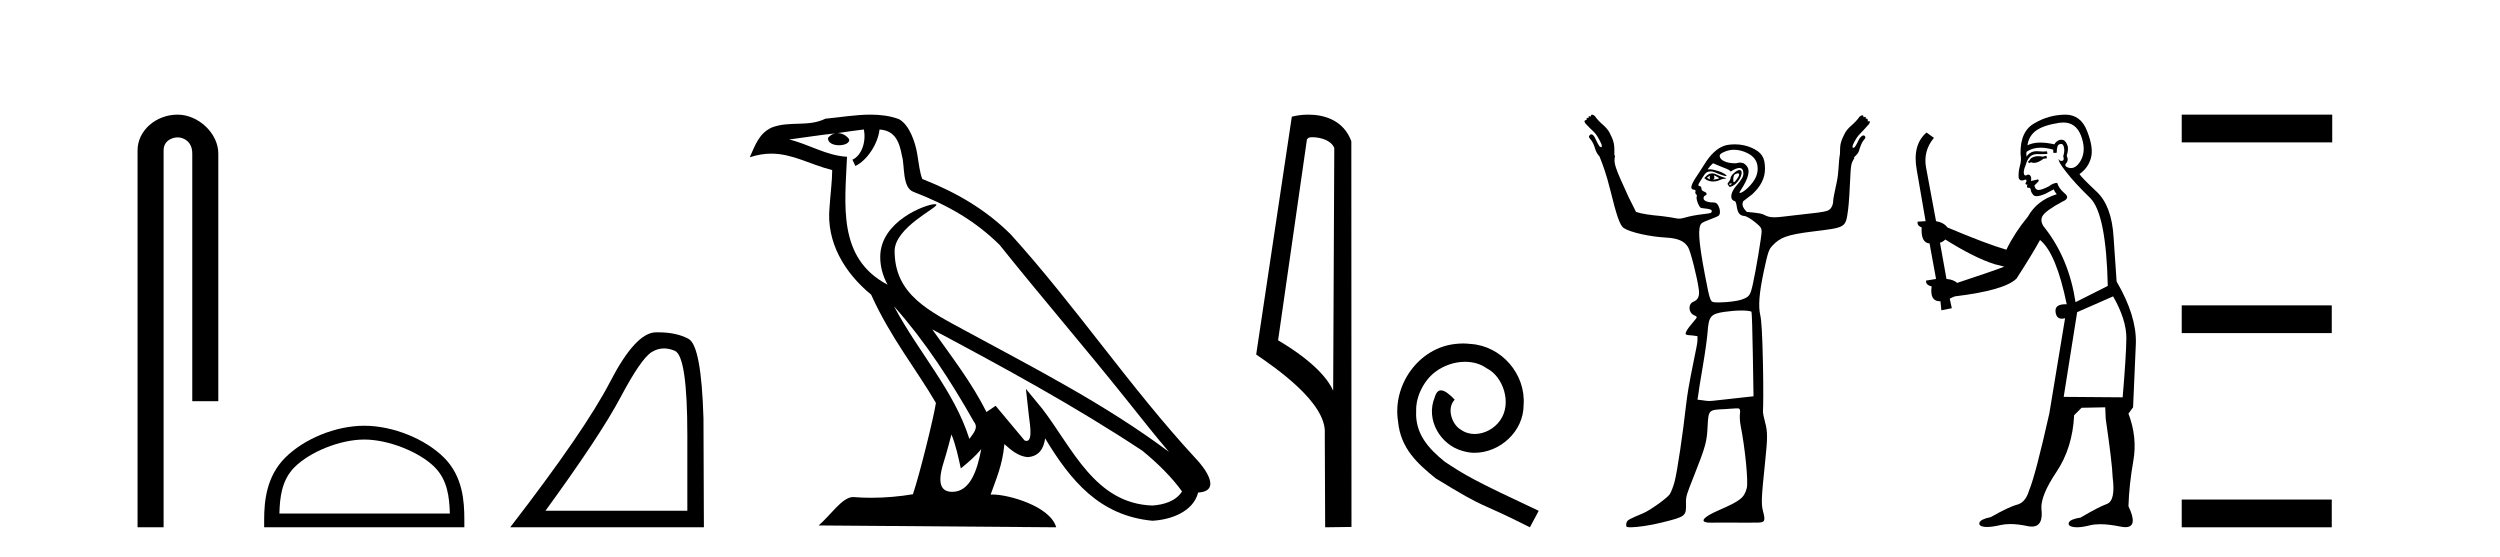
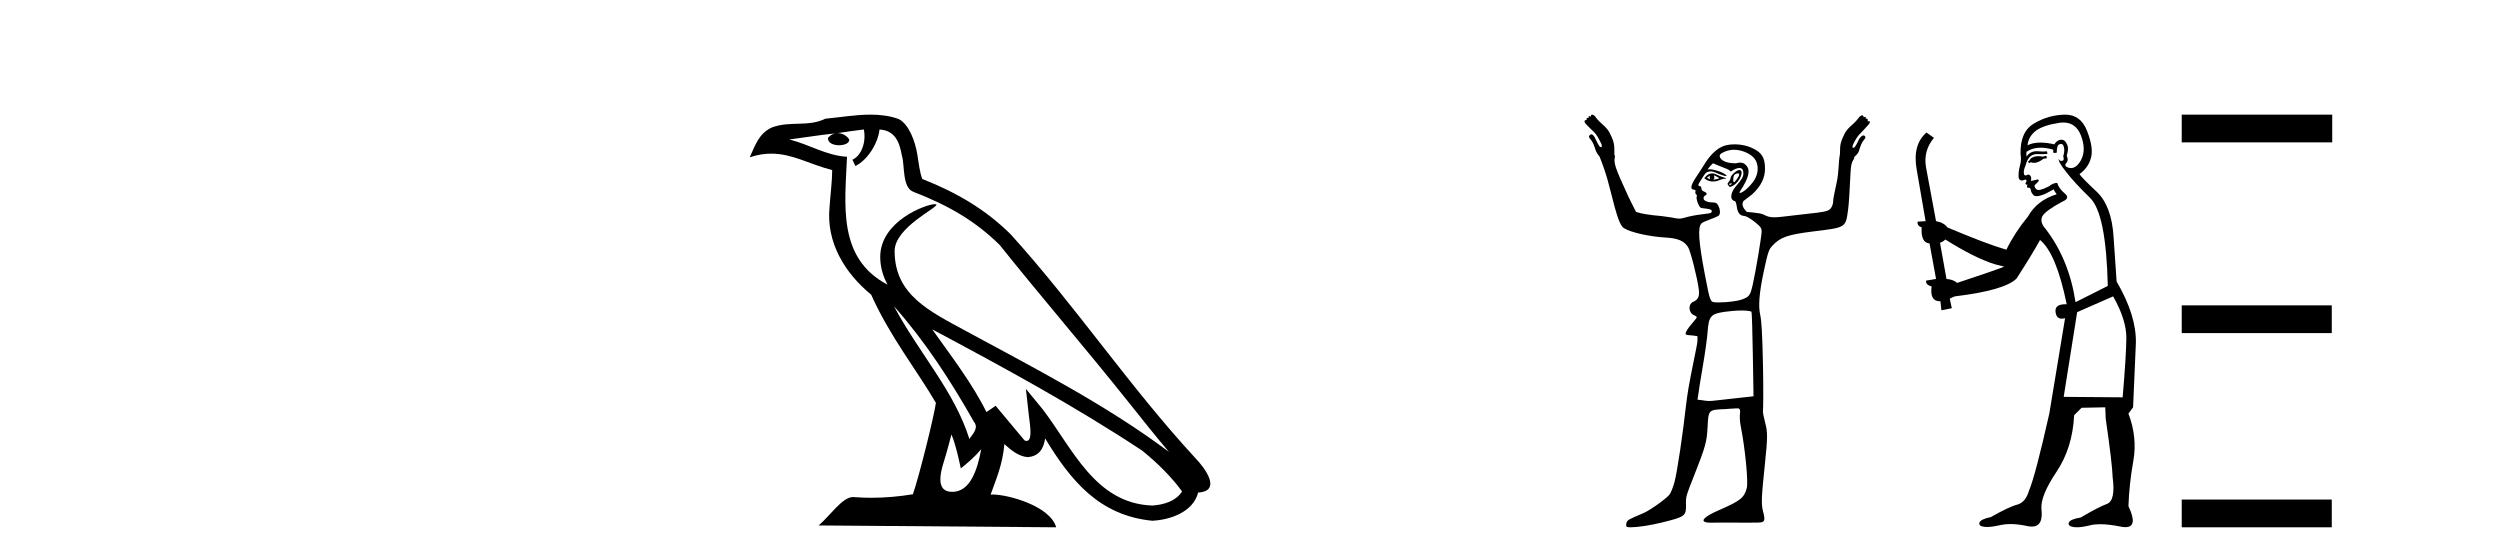
<svg xmlns="http://www.w3.org/2000/svg" width="184.0" height="41.0">
-   <path d="M 13.069 8.437 C 11.5 8.437 10.124 9.591 10.124 11.072 L 10.124 38.809 L 12.041 38.809 L 12.041 11.072 C 12.041 10.346 12.68 10.111 13.081 10.111 C 13.502 10.111 14.151 10.406 14.151 11.296 L 14.151 29.526 L 16.067 29.526 L 16.067 11.296 C 16.067 9.813 14.598 8.437 13.069 8.437 Z" style="fill:#000000;stroke:none" />
-   <path d="M 26.809 32.35 C 28.621 32.35 30.89 33.281 31.987 34.378 C 32.948 35.339 33.073 36.612 33.109 37.795 L 20.563 37.795 C 20.598 36.612 20.724 35.339 21.684 34.378 C 22.782 33.281 24.997 32.35 26.809 32.35 ZM 26.809 31.335 C 24.659 31.335 22.346 32.329 20.99 33.684 C 19.6 35.075 19.442 36.906 19.442 38.275 L 19.442 38.809 L 34.176 38.809 L 34.176 38.275 C 34.176 36.906 34.072 35.075 32.682 33.684 C 31.326 32.329 28.959 31.335 26.809 31.335 Z" style="fill:#000000;stroke:none" />
-   <path d="M 48.87 25.645 Q 49.254 25.645 49.666 25.819 Q 50.588 26.21 50.588 32.025 L 50.588 37.59 L 40.146 37.59 Q 44.179 32.056 45.679 29.227 Q 47.18 26.398 47.962 25.913 Q 48.394 25.645 48.87 25.645 ZM 48.427 24.458 Q 48.344 24.458 48.259 24.459 Q 46.774 24.491 44.913 28.086 Q 43.053 31.681 37.551 38.809 L 51.807 38.809 L 51.776 30.806 Q 51.619 25.46 50.682 24.944 Q 49.797 24.458 48.427 24.458 Z" style="fill:#000000;stroke:none" />
  <path d="M 65.797 22.54 L 65.797 22.54 C 68.091 25.118 69.991 28.06 71.684 31.048 C 72.039 31.486 71.639 31.888 71.346 32.305 C 70.23 28.763 67.663 26.03 65.797 22.54 ZM 63.577 9.529 C 63.768 10.422 63.416 11.451 62.739 11.755 L 62.955 12.217 C 63.801 11.815 64.613 10.612 64.734 9.532 C 65.888 9.601 66.204 10.47 66.385 11.479 C 66.601 12.168 66.382 13.841 67.255 14.13 C 69.836 15.129 71.808 16.285 73.578 18.031 C 76.633 21.852 79.826 25.552 82.881 29.376 C 84.068 30.865 85.153 32.228 86.034 33.257 C 81.395 29.789 76.211 27.136 71.126 24.38 C 68.423 22.911 65.844 21.71 65.844 18.477 C 65.844 16.738 69.048 15.281 68.916 15.055 C 68.905 15.035 68.868 15.026 68.809 15.026 C 68.152 15.026 64.785 16.274 64.785 18.907 C 64.785 19.637 64.98 20.313 65.319 20.944 C 65.314 20.944 65.309 20.943 65.304 20.943 C 61.611 18.986 62.197 15.028 62.34 11.538 C 60.806 11.453 59.542 10.616 58.084 10.267 C 59.215 10.121 60.342 9.933 61.475 9.816 L 61.475 9.816 C 61.262 9.858 61.068 9.982 60.938 10.154 C 60.92 10.526 61.34 10.69 61.751 10.69 C 62.151 10.69 62.541 10.534 62.503 10.264 C 62.322 9.982 61.992 9.799 61.655 9.799 C 61.645 9.799 61.635 9.799 61.626 9.799 C 62.189 9.719 62.94 9.599 63.577 9.529 ZM 70.027 31.976 C 70.357 32.78 70.529 33.632 70.716 34.476 C 71.254 34.04 71.776 33.593 72.217 33.06 L 72.217 33.06 C 71.93 34.623 71.393 36.199 70.092 36.199 C 69.304 36.199 68.939 35.667 69.444 34.054 C 69.682 33.293 69.872 32.566 70.027 31.976 ZM 68.613 24.242 L 68.613 24.242 C 73.879 27.047 79.093 29.879 84.073 33.171 C 85.246 34.122 86.291 35.181 86.999 36.172 C 86.529 36.901 85.636 37.152 84.81 37.207 C 80.594 37.06 78.944 32.996 76.718 30.093 L 75.507 28.622 L 75.716 30.507 C 75.73 30.846 76.078 32.452 75.559 32.452 C 75.515 32.452 75.465 32.44 75.407 32.415 L 73.277 29.865 C 73.049 30.015 72.835 30.186 72.6 30.325 C 71.543 28.187 69.996 26.196 68.613 24.242 ZM 64.068 8.437 C 62.961 8.437 61.828 8.636 60.752 8.736 C 59.47 9.361 58.172 8.884 56.827 9.373 C 55.856 9.809 55.584 10.693 55.182 11.576 C 55.754 11.386 56.275 11.308 56.766 11.308 C 58.333 11.308 59.594 12.097 61.25 12.518 C 61.247 13.349 61.117 14.292 61.055 15.242 C 60.798 17.816 62.155 20.076 64.116 21.685 C 65.521 24.814 67.465 27.214 68.884 29.655 C 68.715 30.752 67.695 34.89 67.191 36.376 C 66.206 36.542 65.154 36.636 64.12 36.636 C 63.702 36.636 63.287 36.62 62.881 36.588 C 62.85 36.584 62.818 36.582 62.787 36.582 C 61.989 36.582 61.111 37.945 60.251 38.673 L 77.736 38.809 C 77.29 37.233 74.183 36.397 73.079 36.397 C 73.015 36.397 72.959 36.399 72.909 36.405 C 73.299 35.29 73.785 34.243 73.923 32.686 C 74.411 33.123 74.959 33.595 75.642 33.644 C 76.477 33.582 76.816 33.011 76.922 32.267 C 78.813 35.396 80.929 37.951 84.81 38.327 C 86.151 38.261 87.822 37.675 88.184 36.25 C 89.962 36.149 88.658 34.416 87.998 33.737 C 83.157 28.498 79.162 22.517 74.379 17.238 C 72.537 15.421 70.457 14.192 67.882 13.173 C 67.69 12.702 67.627 12.032 67.502 11.295 C 67.366 10.491 66.937 9.174 66.153 8.765 C 65.485 8.519 64.782 8.437 64.068 8.437 Z" style="fill:#000000;stroke:none" />
-   <path d="M 96.59 10.1 C 97.215 10.1 97.98 10.34 98.203 10.89 L 98.121 28.751 L 98.121 28.751 C 97.804 28.034 96.863 26.699 94.067 25.046 L 96.19 10.263 C 96.289 10.157 96.286 10.1 96.59 10.1 ZM 98.121 28.751 L 98.121 28.751 C 98.121 28.751 98.121 28.751 98.121 28.751 L 98.121 28.751 L 98.121 28.751 ZM 96.293 8.437 C 95.815 8.437 95.384 8.505 95.078 8.588 L 92.455 26.094 C 93.843 27.044 97.656 29.648 97.504 31.91 L 97.532 38.809 L 99.469 38.783 L 99.458 10.393 C 98.882 8.837 97.451 8.437 96.293 8.437 Z" style="fill:#000000;stroke:none" />
-   <path d="M 107.68 25.279 C 107.492 25.279 107.304 25.297 107.116 25.314 C 104.4 25.604 102.469 28.354 102.897 31.019 C 103.084 33.001 104.314 34.111 105.664 35.205 C 109.679 37.665 108.551 36.759 112.6 38.809 L 113.249 37.596 C 108.431 35.341 107.851 34.983 106.347 33.992 C 105.117 33.001 104.144 31.908 104.229 30.251 C 104.195 29.106 104.878 27.927 105.647 27.364 C 106.262 26.902 107.048 26.629 107.816 26.629 C 108.397 26.629 108.944 26.766 109.422 27.107 C 110.635 27.705 111.301 29.687 110.413 30.934 C 110.003 31.532 109.269 31.942 108.534 31.942 C 108.175 31.942 107.816 31.839 107.509 31.617 C 106.894 31.276 106.433 30.08 107.065 29.414 C 106.774 29.106 106.364 28.73 106.057 28.73 C 105.852 28.73 105.698 28.884 105.596 29.243 C 104.912 30.883 106.006 32.745 107.646 33.189 C 107.936 33.274 108.226 33.326 108.517 33.326 C 110.396 33.326 112.138 31.754 112.138 29.807 C 112.309 27.534 110.499 25.45 108.226 25.314 C 108.056 25.297 107.868 25.279 107.68 25.279 Z" style="fill:#000000;stroke:none" />
  <path d="M 125.878 12.911 C 125.889 12.911 125.832 12.977 125.828 13.06 C 125.828 13.143 125.891 13.209 125.878 13.209 C 125.869 13.209 125.827 13.185 125.679 13.11 C 125.636 13.088 125.607 13.08 125.728 13.01 C 125.839 12.947 125.871 12.911 125.878 12.911 ZM 126.176 12.911 C 126.193 12.911 126.21 12.927 126.275 12.96 C 126.359 13.003 126.524 13.094 126.524 13.11 C 126.595 13.125 126.328 13.187 126.226 13.209 C 126.196 13.215 126.17 13.217 126.15 13.217 C 126.108 13.217 126.085 13.209 126.076 13.209 C 126.049 13.209 126.164 13.206 126.176 13.11 C 126.186 13.026 126.133 12.911 126.176 12.911 ZM 126.027 12.762 C 125.881 12.762 125.762 12.798 125.629 12.911 L 125.43 13.11 L 125.629 13.259 C 125.763 13.317 125.902 13.358 126.076 13.358 C 126.192 13.358 126.292 13.35 126.424 13.308 C 126.559 13.266 126.757 13.164 126.872 13.159 C 127.076 13.151 127.104 13.116 126.872 13.06 C 126.741 13.028 126.515 12.934 126.375 12.861 C 126.236 12.788 126.131 12.762 126.027 12.762 ZM 127.885 12.759 C 127.896 12.759 127.904 12.762 127.916 12.762 C 128.069 12.762 128.012 12.961 127.816 13.209 C 127.712 13.341 127.662 13.408 127.617 13.408 C 127.572 13.408 127.559 13.301 127.568 13.159 C 127.585 12.873 127.667 12.814 127.866 12.762 C 127.873 12.76 127.879 12.759 127.885 12.759 ZM 127.452 13.499 C 127.462 13.499 127.468 13.501 127.468 13.507 C 127.468 13.526 127.413 13.58 127.369 13.607 C 127.364 13.61 127.358 13.611 127.352 13.611 C 127.34 13.611 127.327 13.607 127.319 13.607 C 127.296 13.607 127.269 13.588 127.269 13.557 C 127.269 13.511 127.325 13.507 127.369 13.507 C 127.398 13.507 127.433 13.499 127.452 13.499 ZM 128.015 12.513 C 127.814 12.513 127.369 12.917 127.369 13.11 C 127.369 13.186 127.291 13.329 127.22 13.408 C 127.114 13.525 127.139 13.559 127.22 13.656 C 127.262 13.707 127.276 13.756 127.319 13.756 C 127.367 13.756 127.457 13.72 127.568 13.656 C 128.074 13.363 128.404 12.513 128.015 12.513 ZM 127.617 11.022 C 127.959 11.022 128.296 11.112 128.612 11.27 C 129.06 11.496 129.305 11.799 129.357 12.264 C 129.418 12.801 129.177 13.301 128.661 13.805 C 128.38 14.081 128.148 14.203 128.065 14.203 C 128.007 14.203 128.013 14.16 128.115 14.004 C 128.724 13.074 128.847 12.5 128.512 12.165 C 128.371 12.023 128.293 11.966 128.015 11.966 C 127.949 11.966 127.86 12.012 127.767 12.016 C 127.755 12.016 127.744 12.016 127.733 12.016 C 127.711 12.016 127.689 12.016 127.667 12.016 C 127.082 12.016 126.615 11.8 126.574 11.519 C 126.553 11.379 126.617 11.306 126.922 11.171 C 127.116 11.085 127.372 11.022 127.617 11.022 ZM 126.076 12.016 L 126.673 12.264 C 127.001 12.384 127.301 12.512 127.319 12.563 C 127.329 12.589 127.338 12.612 127.369 12.612 C 127.414 12.612 127.467 12.571 127.568 12.513 C 127.723 12.424 127.901 12.364 128.015 12.364 C 128.217 12.364 128.313 12.508 128.313 12.762 C 128.313 12.989 128.216 13.188 127.767 13.706 C 127.393 14.136 127.268 14.685 127.667 14.8 C 127.926 14.874 127.673 15.843 128.363 15.893 C 128.548 15.907 128.859 16.102 129.158 16.341 C 129.6 16.692 129.656 16.805 129.656 17.037 C 129.656 17.38 129.235 19.906 129.009 20.914 C 128.821 21.755 128.755 21.849 128.164 22.057 C 127.877 22.158 127.117 22.256 126.574 22.256 C 126.516 22.256 126.457 22.258 126.402 22.258 C 126.375 22.258 126.349 22.258 126.325 22.256 C 125.875 22.227 125.881 22.325 125.48 20.218 C 125.002 17.707 124.95 16.722 125.231 16.44 C 125.298 16.374 125.581 16.246 125.878 16.142 C 126.175 16.038 126.488 15.9 126.524 15.844 C 126.625 15.684 126.607 15.405 126.474 15.148 C 126.376 14.958 126.296 14.899 126.076 14.899 C 125.683 14.899 125.381 14.779 125.381 14.601 C 125.381 14.517 125.414 14.427 125.48 14.402 C 125.66 14.333 125.653 14.188 125.43 14.104 C 125.312 14.059 125.231 13.996 125.231 13.905 C 125.231 13.82 125.188 13.709 125.132 13.706 C 124.846 13.691 125.095 13.424 125.281 13.11 C 125.543 12.668 125.621 12.635 125.927 12.612 C 126.107 12.612 126.369 12.751 126.524 12.811 C 126.826 12.928 126.972 12.96 127.021 12.96 C 127.046 12.96 127.093 12.933 127.071 12.911 C 126.764 12.605 125.996 12.463 125.927 12.463 L 125.679 12.463 L 125.878 12.215 L 126.076 12.016 ZM 128.164 22.853 C 128.569 22.853 128.876 22.896 128.91 22.952 C 128.939 23 128.982 24.442 129.009 26.133 L 129.059 29.166 L 127.717 29.315 C 126.487 29.442 126.069 29.514 125.778 29.514 C 125.627 29.514 125.484 29.483 125.331 29.464 L 124.933 29.414 L 124.983 29.116 C 124.997 28.941 125.158 27.934 125.331 26.929 C 125.504 25.924 125.653 24.815 125.679 24.443 C 125.758 23.289 125.902 23.099 126.922 22.952 C 127.283 22.9 127.776 22.853 128.164 22.853 ZM 117.178 8.437 C 117.126 8.437 117.079 8.481 117.079 8.586 C 117.031 8.562 116.994 8.549 116.967 8.549 C 116.918 8.549 116.907 8.594 116.93 8.685 C 116.899 8.678 116.874 8.674 116.852 8.674 C 116.774 8.674 116.753 8.725 116.781 8.834 C 116.771 8.831 116.76 8.83 116.749 8.83 C 116.705 8.83 116.66 8.856 116.632 8.884 C 116.597 8.919 116.629 8.995 116.681 9.083 C 116.962 9.381 117.161 9.571 117.328 9.729 C 117.494 9.887 117.681 10.203 117.874 10.624 C 117.892 10.747 117.909 10.805 117.874 10.823 C 117.865 10.828 117.855 10.83 117.844 10.83 C 117.814 10.83 117.777 10.812 117.725 10.773 C 117.655 10.668 117.556 10.51 117.477 10.326 C 117.398 10.142 117.325 10.007 117.228 9.928 C 117.192 9.899 117.156 9.886 117.122 9.886 C 117.064 9.886 117.013 9.923 116.98 9.978 C 116.909 10.048 116.947 10.127 117.079 10.276 C 117.211 10.425 117.322 10.671 117.427 11.022 C 117.48 11.197 117.598 11.378 117.725 11.519 C 117.962 12.117 118.205 12.731 118.521 14.004 C 118.98 15.857 119.22 16.598 119.515 16.788 C 120.025 17.117 121.46 17.421 122.597 17.484 C 123.521 17.535 123.959 17.746 124.237 18.18 C 124.42 18.464 124.917 20.421 125.033 21.312 C 125.098 21.813 124.969 22.068 124.635 22.206 C 124.221 22.378 124.267 23.028 124.685 23.201 C 124.816 23.255 124.883 23.317 124.883 23.35 C 124.883 23.382 124.754 23.555 124.585 23.747 C 124.417 23.939 124.211 24.201 124.138 24.344 C 123.984 24.643 124.027 24.657 124.585 24.692 L 124.933 24.742 L 124.933 25.089 C 124.92 25.286 124.822 25.768 124.734 26.183 C 124.646 26.598 124.519 27.281 124.436 27.674 C 124.353 28.068 124.179 29.053 124.088 29.862 C 123.864 31.859 123.451 34.706 123.243 35.479 C 123.149 35.827 122.989 36.233 122.895 36.374 C 122.702 36.66 121.452 37.556 120.956 37.765 C 119.899 38.213 119.791 38.258 119.714 38.461 C 119.67 38.577 119.687 38.717 119.714 38.76 C 119.736 38.795 119.849 38.809 120.012 38.809 C 120.012 38.809 120.012 38.809 120.012 38.809 C 120.492 38.809 121.445 38.673 122.299 38.461 C 124.071 38.021 124.116 37.997 124.088 37.02 C 124.075 36.542 124.146 36.362 124.635 35.131 C 125.557 32.807 125.623 32.502 125.679 31.403 C 125.743 30.137 125.75 30.167 126.971 30.11 C 127.268 30.096 127.522 30.06 127.717 30.06 C 127.811 30.06 127.879 30.057 127.922 30.057 C 127.943 30.057 127.957 30.058 127.965 30.06 C 128.04 30.084 128.101 30.192 128.065 30.408 C 128.036 30.582 128.043 30.997 128.115 31.353 C 128.442 32.985 128.684 35.472 128.562 35.926 C 128.368 36.645 128.101 36.856 126.474 37.567 C 125.376 38.046 125.09 38.39 125.679 38.461 C 125.717 38.466 125.798 38.468 125.911 38.468 C 126.137 38.468 126.496 38.461 126.922 38.461 C 127.419 38.461 128.008 38.469 128.579 38.469 C 128.864 38.469 129.145 38.467 129.407 38.461 C 129.91 38.45 129.939 38.319 129.755 37.616 C 129.613 37.075 129.649 36.532 129.904 34.087 C 130.099 32.219 130.109 31.803 129.904 31.055 C 129.812 30.719 129.734 30.345 129.755 30.21 C 129.776 30.075 129.791 28.556 129.755 26.829 C 129.707 24.534 129.643 23.578 129.556 23.201 C 129.405 22.54 129.469 21.61 129.805 20.019 C 130.127 18.491 130.194 18.354 130.451 18.08 C 131.017 17.48 131.508 17.274 133.433 17.037 C 135.859 16.737 135.839 16.778 136.018 15.446 C 136.085 14.947 136.135 13.99 136.167 13.308 C 136.224 12.134 136.235 12.03 136.466 11.668 C 136.478 11.649 136.463 11.64 136.466 11.618 C 136.468 11.596 136.472 11.593 136.466 11.569 C 136.607 11.421 136.758 11.308 136.814 11.121 C 136.919 10.77 137.03 10.475 137.162 10.326 C 137.293 10.177 137.331 10.098 137.261 10.028 C 137.235 9.985 137.199 9.965 137.157 9.965 C 137.112 9.965 137.062 9.987 137.013 10.028 C 136.916 10.106 136.843 10.191 136.764 10.375 C 136.685 10.56 136.586 10.718 136.515 10.823 C 136.464 10.861 136.427 10.88 136.397 10.88 C 136.386 10.88 136.376 10.877 136.366 10.873 C 136.331 10.855 136.349 10.797 136.366 10.674 C 136.559 10.253 136.747 9.987 136.913 9.829 C 137.08 9.671 137.279 9.431 137.559 9.133 C 137.612 9.045 137.644 8.969 137.609 8.934 C 137.594 8.919 137.575 8.914 137.553 8.914 C 137.524 8.914 137.49 8.924 137.46 8.934 C 137.49 8.814 137.462 8.728 137.365 8.728 C 137.349 8.728 137.331 8.73 137.311 8.735 C 137.334 8.643 137.323 8.599 137.273 8.599 C 137.247 8.599 137.21 8.611 137.162 8.636 C 137.162 8.53 137.115 8.487 137.062 8.487 C 137.01 8.487 136.934 8.533 136.863 8.586 C 136.706 8.814 136.521 9.013 136.267 9.232 C 136.013 9.451 135.858 9.653 135.77 9.829 C 135.665 10.039 135.542 10.276 135.472 10.574 C 135.427 10.764 135.431 11.038 135.422 11.27 C 135.418 11.286 135.425 11.302 135.422 11.32 C 135.29 12.066 135.36 12.61 135.173 13.457 C 135.039 14.069 134.925 14.632 134.925 14.75 C 134.925 15.102 134.761 15.407 134.527 15.496 C 134.186 15.626 133.718 15.659 132.091 15.844 C 131.392 15.923 130.925 15.993 130.6 15.993 C 130.213 15.993 130.038 15.916 129.805 15.794 C 129.672 15.724 129.343 15.67 129.059 15.645 L 128.562 15.595 C 128.312 15.336 128.154 15.078 128.313 14.8 L 128.96 14.303 C 129.605 13.705 129.904 13.103 129.904 12.414 C 129.904 11.581 129.661 11.207 128.91 10.873 C 128.586 10.728 128.152 10.624 127.717 10.624 C 127.426 10.624 127.138 10.652 126.922 10.723 C 126.378 10.904 125.876 11.382 125.43 12.115 C 125.226 12.452 124.927 12.887 124.784 13.11 C 124.447 13.635 124.389 13.92 124.635 13.955 C 124.771 13.974 124.819 13.994 124.784 14.104 C 124.758 14.184 124.788 14.274 124.834 14.303 C 124.88 14.331 124.907 14.413 124.883 14.452 C 124.799 14.588 125.023 15.212 125.182 15.297 C 125.268 15.343 125.949 15.348 125.977 15.496 C 126.007 15.654 125.963 15.696 125.48 15.744 C 125.192 15.773 124.646 15.855 124.287 15.943 C 123.954 16.024 123.786 16.092 123.591 16.092 C 123.425 16.092 123.248 16.044 122.945 15.993 C 122.561 15.927 122.004 15.87 121.702 15.844 C 121.4 15.817 120.965 15.739 120.758 15.694 L 120.41 15.595 L 119.863 14.501 C 118.823 12.232 118.753 12.018 118.869 11.469 C 118.857 11.447 118.833 11.44 118.819 11.419 C 118.82 11.105 118.827 10.769 118.769 10.525 C 118.699 10.226 118.576 9.989 118.471 9.779 C 118.383 9.604 118.228 9.402 117.974 9.182 C 117.72 8.963 117.535 8.764 117.377 8.536 C 117.307 8.484 117.231 8.437 117.178 8.437 Z" style="fill:#000000;stroke:none" />
  <path d="M 150.607 11.461 L 150.351 11.53 Q 150.171 11.495 150.017 11.495 Q 149.864 11.495 149.736 11.53 Q 149.479 11.615 149.428 11.717 Q 149.377 11.82 149.257 11.905 L 149.343 12.008 L 149.479 11.94 Q 149.587 11.988 149.708 11.988 Q 150.011 11.988 150.402 11.683 L 150.658 11.649 L 150.607 11.461 ZM 151.855 9.016 Q 152.778 9.016 153.152 9.958 Q 153.562 11.017 153.169 11.769 Q 152.841 12.37 152.426 12.37 Q 152.322 12.37 152.212 12.332 Q 151.922 12.23 152.042 12.042 Q 152.281 11.82 152.11 11.461 Q 152.281 10.915 152.144 10.658 Q 152.007 10.283 151.723 10.283 Q 151.619 10.283 151.495 10.334 Q 151.273 10.47 151.205 10.624 Q 150.632 10.494 150.175 10.494 Q 149.61 10.494 149.223 10.693 Q 149.309 10.009 149.872 9.599 Q 150.436 9.206 151.58 9.036 Q 151.724 9.016 151.855 9.016 ZM 143.176 17.628 Q 145.294 18.96 146.78 19.438 L 147.515 19.626 Q 146.78 19.917 144.047 20.822 Q 143.757 20.566 143.262 20.532 L 142.783 17.867 Q 143.005 17.799 143.176 17.628 ZM 151.694 10.595 Q 151.839 10.595 151.888 10.778 Q 151.99 11.068 151.854 11.495 Q 151.956 11.82 151.768 11.837 Q 151.737 11.842 151.709 11.842 Q 151.558 11.842 151.529 11.683 L 151.529 11.683 Q 151.444 11.871 152.059 12.64 Q 152.657 13.426 153.835 14.57 Q 155.014 15.732 155.133 21.044 L 152.759 22.24 Q 152.281 19.08 150.538 16.825 Q 150.111 16.347 150.316 15.92 Q 150.538 15.51 151.785 14.843 Q 152.4 14.587 151.956 14.228 Q 151.529 13.87 151.41 13.46 Q 151.119 13.46 150.795 13.716 Q 150.258 13.984 150.037 13.984 Q 149.99 13.984 149.958 13.972 Q 149.77 13.904 149.736 13.648 L 149.992 13.391 Q 150.111 13.289 149.992 13.204 L 149.479 13.323 Q 149.565 12.879 149.257 12.845 Q 149.15 12.914 149.08 12.914 Q 148.995 12.914 148.967 12.811 Q 148.899 12.589 149.086 12.162 Q 149.189 11.752 149.411 11.53 Q 149.616 11.34 149.937 11.34 Q 149.964 11.34 149.992 11.342 Q 150.111 11.347 150.229 11.347 Q 150.464 11.347 150.692 11.325 L 150.658 11.137 Q 150.53 11.154 150.38 11.154 Q 150.231 11.154 150.06 11.137 Q 149.981 11.128 149.907 11.128 Q 149.408 11.128 149.155 11.53 Q 149.121 11.273 149.155 11.171 Q 149.587 10.869 150.19 10.869 Q 150.613 10.869 151.119 11.017 L 151.119 11.239 Q 151.196 11.256 151.26 11.256 Q 151.324 11.256 151.375 11.239 Q 151.375 10.693 151.563 10.624 Q 151.637 10.595 151.694 10.595 ZM 155.526 21.813 Q 156.517 23.555 156.5 24.905 Q 156.483 26.254 156.227 29.243 L 151.888 29.209 L 152.879 22.974 L 155.526 21.813 ZM 152.002 8.437 Q 151.971 8.437 151.939 8.438 Q 150.761 8.472 149.77 9.053 Q 148.677 9.633 148.711 11.325 Q 148.796 11.786 148.659 12.23 Q 148.54 12.657 148.574 13.101 Q 148.647 13.284 148.808 13.284 Q 148.872 13.284 148.95 13.255 Q 149.03 13.22 149.077 13.22 Q 149.193 13.22 149.121 13.426 Q 149.052 13.46 149.086 13.545 Q 149.109 13.591 149.162 13.591 Q 149.189 13.591 149.223 13.579 L 149.223 13.579 Q 149.127 13.82 149.271 13.82 Q 149.281 13.82 149.291 13.819 Q 149.305 13.817 149.318 13.817 Q 149.447 13.817 149.462 13.972 Q 149.479 14.16 149.667 14.365 Q 149.741 14.439 149.891 14.439 Q 150.124 14.439 150.538 14.263 L 151.153 13.938 Q 151.205 14.092 151.375 14.297 Q 149.924 14.741 149.257 15.937 Q 148.284 17.115 147.669 18.379 Q 146.2 17.952 143.33 16.74 Q 143.074 16.381 142.493 16.278 L 141.758 12.332 Q 141.536 11.102 142.339 10.146 L 141.793 9.753 Q 140.733 10.658 141.075 12.52 L 141.724 16.278 L 141.143 16.312 Q 141.075 16.603 141.434 16.74 Q 141.365 17.867 142.015 17.918 L 142.493 20.532 Q 142.117 20.6 141.758 20.651 Q 141.724 20.976 142.168 21.078 Q 142.019 22.173 142.771 22.173 Q 142.794 22.173 142.817 22.172 L 142.886 22.838 L 143.654 22.684 L 143.501 21.984 Q 143.689 21.881 143.877 21.813 Q 147.549 21.369 148.42 20.498 Q 149.599 18.67 150.146 17.662 Q 151.341 18.636 152.11 22.394 Q 152.062 22.392 152.017 22.392 Q 151.209 22.392 151.29 22.974 Q 151.357 23.456 151.748 23.456 Q 151.857 23.456 151.99 23.419 L 151.99 23.419 L 150.829 30.439 Q 149.804 35 149.343 36.093 Q 149.086 36.964 148.489 37.135 Q 147.874 37.289 146.524 38.058 Q 145.773 38.211 145.687 38.468 Q 145.619 38.724 146.046 38.775 Q 146.134 38.786 146.24 38.786 Q 146.628 38.786 147.259 38.639 Q 147.58 38.57 147.961 38.57 Q 148.533 38.57 149.24 38.724 Q 149.403 38.756 149.54 38.756 Q 150.41 38.756 150.248 37.443 Q 150.18 36.486 151.358 34.727 Q 152.537 32.967 152.657 30.559 L 153.203 30.012 L 154.946 29.978 L 154.98 30.815 Q 155.458 34.095 155.492 35.137 Q 155.714 36.828 155.082 37.084 Q 154.433 37.323 153.135 38.092 Q 152.366 38.211 152.264 38.468 Q 152.178 38.724 152.622 38.792 Q 152.729 38.809 152.859 38.809 Q 153.25 38.809 153.852 38.656 Q 154.168 38.582 154.578 38.582 Q 155.212 38.582 156.073 38.758 Q 156.273 38.799 156.428 38.799 Q 157.389 38.799 156.654 37.255 Q 156.705 35.649 157.012 33.924 Q 157.32 32.199 156.654 30.439 L 156.995 29.978 L 157.2 25.263 Q 157.252 23.231 155.783 20.72 Q 155.714 19.797 155.561 17.474 Q 155.424 15.134 154.296 14.092 Q 153.169 13.033 153.049 12.811 Q 153.682 12.367 153.887 11.649 Q 154.109 10.915 153.613 9.651 Q 153.148 8.437 152.002 8.437 Z" style="fill:#000000;stroke:none" />
  <path d="M 160.575 8.437 L 160.575 10.479 L 171.652 10.479 L 171.652 8.437 ZM 160.575 22.475 L 160.575 24.516 L 171.618 24.516 L 171.618 22.475 ZM 160.575 36.767 L 160.575 38.809 L 171.618 38.809 L 171.618 36.767 Z" style="fill:#000000;stroke:none" />
</svg>